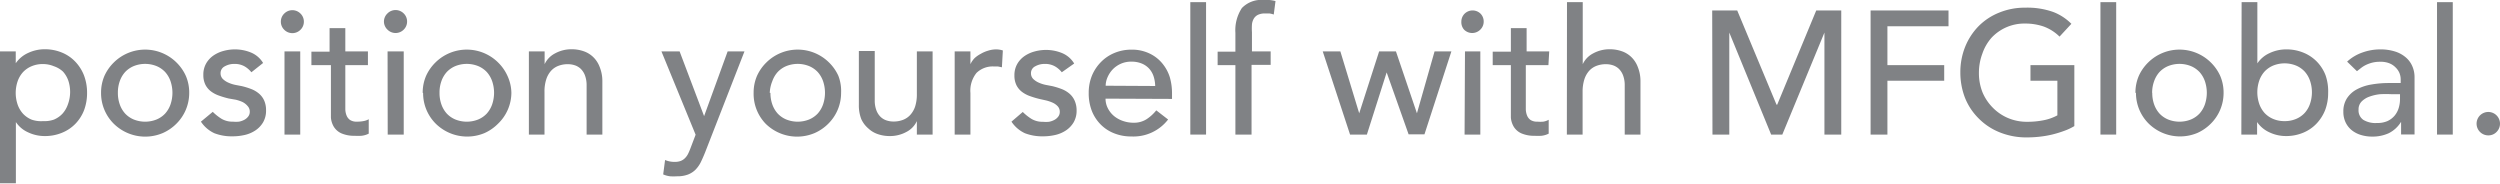
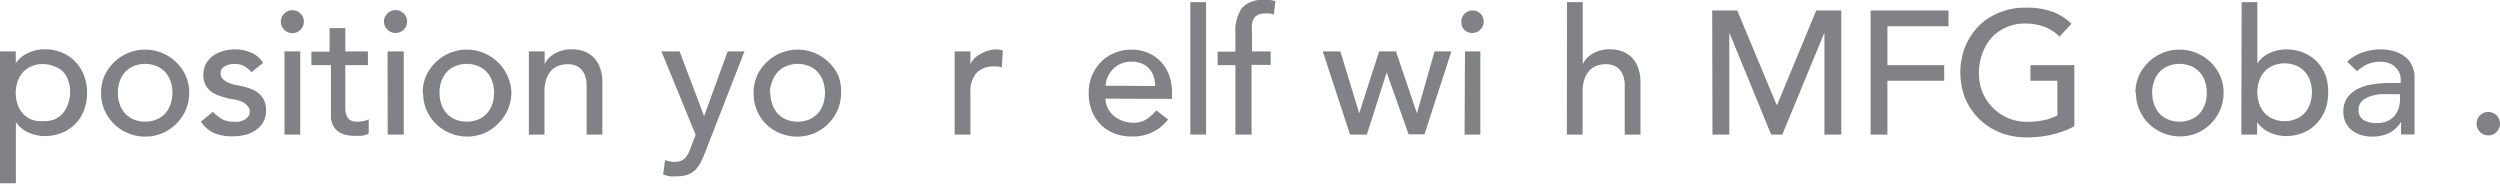
<svg xmlns="http://www.w3.org/2000/svg" viewBox="0 0 185.77 13.65">
  <defs>
    <style>.cls-1{fill:#808285;}</style>
  </defs>
  <title>positionYourselfWithMFGlobal</title>
  <g id="Layer_2" data-name="Layer 2">
    <g id="Layer_1-2" data-name="Layer 1">
      <path class="cls-1" d="M0,3.82H1.17v.88h0a2.23,2.23,0,0,1,.93-.77,2.87,2.87,0,0,1,1.22-.27,3.27,3.27,0,0,1,1.29.25,2.86,2.86,0,0,1,1,.69,3.1,3.1,0,0,1,.63,1A3.6,3.6,0,0,1,6.47,6.9a3.64,3.64,0,0,1-.22,1.28,3,3,0,0,1-.63,1,2.9,2.9,0,0,1-1,.68,3.27,3.27,0,0,1-1.29.25,2.86,2.86,0,0,1-1.25-.28,2.13,2.13,0,0,1-.9-.76h0v4.55H0Zm3.2.94a2.11,2.11,0,0,0-.85.16,1.87,1.87,0,0,0-.64.44,2,2,0,0,0-.4.68,2.69,2.69,0,0,0,0,1.73,2,2,0,0,0,.4.68,1.85,1.85,0,0,0,.64.44A2.11,2.11,0,0,0,3.2,9,2.11,2.11,0,0,0,4,8.89a1.86,1.86,0,0,0,.64-.44,2,2,0,0,0,.4-.68A2.68,2.68,0,0,0,5.08,6a2,2,0,0,0-.4-.68A1.87,1.87,0,0,0,4,4.92,2.11,2.11,0,0,0,3.2,4.76Z" />
      <path class="cls-1" d="M7.51,6.9a3.14,3.14,0,0,1,.25-1.26,3.28,3.28,0,0,1,.7-1,3.31,3.31,0,0,1,4.65,0,3.29,3.29,0,0,1,.7,1,3.13,3.13,0,0,1,.25,1.26,3.21,3.21,0,0,1-.95,2.29,3.3,3.3,0,0,1-1,.69A3.33,3.33,0,0,1,8.46,9.2,3.2,3.2,0,0,1,7.51,6.9Zm1.25,0a2.52,2.52,0,0,0,.14.86,2,2,0,0,0,.4.68,1.86,1.86,0,0,0,.64.44,2.28,2.28,0,0,0,1.69,0,1.86,1.86,0,0,0,.64-.44,2,2,0,0,0,.4-.68,2.68,2.68,0,0,0,0-1.73,2,2,0,0,0-.4-.68,1.87,1.87,0,0,0-.64-.44,2.28,2.28,0,0,0-1.69,0,1.87,1.87,0,0,0-.64.44,2,2,0,0,0-.4.68A2.52,2.52,0,0,0,8.76,6.9Z" />
      <path class="cls-1" d="M18.68,5.37a1.8,1.8,0,0,0-.51-.44,1.48,1.48,0,0,0-.75-.18,1.42,1.42,0,0,0-.72.18.56.56,0,0,0-.31.51.59.59,0,0,0,.18.44,1.39,1.39,0,0,0,.42.27,2.44,2.44,0,0,0,.51.16l.47.09a5.5,5.5,0,0,1,.71.22,2,2,0,0,1,.57.34,1.46,1.46,0,0,1,.38.51,1.75,1.75,0,0,1,.14.73,1.71,1.71,0,0,1-.22.89,1.86,1.86,0,0,1-.57.6,2.39,2.39,0,0,1-.8.34,4,4,0,0,1-.9.1,3.57,3.57,0,0,1-1.35-.23,2.42,2.42,0,0,1-1-.86l.88-.73a3.6,3.6,0,0,0,.64.51,1.58,1.58,0,0,0,.86.22,2.29,2.29,0,0,0,.45,0,1.39,1.39,0,0,0,.4-.14.88.88,0,0,0,.29-.25.56.56,0,0,0,.11-.34.6.6,0,0,0-.16-.43A1.19,1.19,0,0,0,18,7.57a2.86,2.86,0,0,0-.48-.16L17,7.32q-.38-.09-.71-.21a2.18,2.18,0,0,1-.6-.31,1.44,1.44,0,0,1-.42-.49,1.59,1.59,0,0,1-.16-.74,1.67,1.67,0,0,1,.2-.84,1.8,1.8,0,0,1,.53-.59,2.42,2.42,0,0,1,.75-.35,3.19,3.19,0,0,1,.85-.12,3.13,3.13,0,0,1,1.2.23,1.89,1.89,0,0,1,.91.78Z" />
      <path class="cls-1" d="M20.87,1.61a.83.83,0,0,1,.25-.6.85.85,0,0,1,1.21,0,.83.83,0,0,1,.25.6.83.83,0,0,1-.25.6.85.85,0,0,1-1.21,0A.83.83,0,0,1,20.87,1.61Zm.27,2.21h1.17V10H21.14Z" />
      <path class="cls-1" d="M27.34,4.84H25.66V7.63q0,.26,0,.51a1.34,1.34,0,0,0,.1.46.74.74,0,0,0,.26.32.89.89,0,0,0,.51.12A2.48,2.48,0,0,0,27,9a1.23,1.23,0,0,0,.4-.14V9.93a1.53,1.53,0,0,1-.54.16,4.06,4.06,0,0,1-.51,0,2.35,2.35,0,0,1-1-.19,1.28,1.28,0,0,1-.55-.49,1.57,1.57,0,0,1-.21-.67q0-.37,0-.75V4.84H23.14v-1h1.35V2.09h1.17V3.82h1.68Z" />
      <path class="cls-1" d="M28.53,1.61a.83.83,0,0,1,.25-.6A.85.85,0,0,1,30,1a.83.83,0,0,1,.25.6.83.83,0,0,1-.25.6.85.85,0,0,1-1.21,0A.83.83,0,0,1,28.53,1.61Zm.27,2.21H30V10H28.81Z" />
      <path class="cls-1" d="M31.41,6.9a3.14,3.14,0,0,1,.25-1.26,3.28,3.28,0,0,1,.7-1,3.31,3.31,0,0,1,4.65,0,3.29,3.29,0,0,1,.7,1A3.13,3.13,0,0,1,38,6.9,3.21,3.21,0,0,1,37,9.2a3.3,3.3,0,0,1-1,.69,3.33,3.33,0,0,1-3.61-.69,3.2,3.2,0,0,1-.95-2.29Zm1.25,0a2.52,2.52,0,0,0,.14.86,2,2,0,0,0,.4.68,1.86,1.86,0,0,0,.64.44,2.28,2.28,0,0,0,1.69,0,1.86,1.86,0,0,0,.64-.44,2,2,0,0,0,.4-.68,2.68,2.68,0,0,0,0-1.73,2,2,0,0,0-.4-.68,1.87,1.87,0,0,0-.64-.44,2.28,2.28,0,0,0-1.69,0,1.87,1.87,0,0,0-.64.44,2,2,0,0,0-.4.68A2.52,2.52,0,0,0,32.66,6.9Z" />
      <path class="cls-1" d="M39.3,3.82h1.17v.95h0a1.72,1.72,0,0,1,.77-.8,2.54,2.54,0,0,1,1.26-.31,2.68,2.68,0,0,1,.85.14,1.92,1.92,0,0,1,.71.42,2,2,0,0,1,.49.73A2.81,2.81,0,0,1,44.76,6v4H43.59V6.34a2.07,2.07,0,0,0-.12-.73,1.35,1.35,0,0,0-.31-.49,1.18,1.18,0,0,0-.45-.27,1.66,1.66,0,0,0-.53-.08,1.9,1.9,0,0,0-.68.12,1.41,1.41,0,0,0-.55.37,1.75,1.75,0,0,0-.36.64,2.92,2.92,0,0,0-.13.92V10H39.3Z" />
      <path class="cls-1" d="M49.15,3.82H50.5l1.82,4.81h0l1.75-4.81h1.25l-2.92,7.49q-.16.4-.32.73a2.21,2.21,0,0,1-.4.57,1.62,1.62,0,0,1-.56.36,2.22,2.22,0,0,1-.81.13,4.36,4.36,0,0,1-.52,0,1.89,1.89,0,0,1-.51-.14l.14-1.07a1.82,1.82,0,0,0,.7.14,1.3,1.3,0,0,0,.46-.07.91.91,0,0,0,.32-.21,1.2,1.2,0,0,0,.23-.32q.09-.18.18-.42l.38-1Z" />
      <path class="cls-1" d="M56,6.9a3.14,3.14,0,0,1,.25-1.26,3.28,3.28,0,0,1,.7-1,3.31,3.31,0,0,1,4.65,0,3.29,3.29,0,0,1,.7,1A3.13,3.13,0,0,1,62.5,6.9a3.21,3.21,0,0,1-.95,2.29,3.3,3.3,0,0,1-1,.69A3.33,3.33,0,0,1,56.9,9.2,3.2,3.2,0,0,1,56,6.9Zm1.25,0a2.52,2.52,0,0,0,.14.86,2,2,0,0,0,.4.68,1.86,1.86,0,0,0,.64.44,2.28,2.28,0,0,0,1.69,0,1.86,1.86,0,0,0,.64-.44,2,2,0,0,0,.4-.68,2.68,2.68,0,0,0,0-1.73,2,2,0,0,0-.4-.68,1.87,1.87,0,0,0-.64-.44,2.28,2.28,0,0,0-1.69,0,1.87,1.87,0,0,0-.64.44,2,2,0,0,0-.4.68A2.52,2.52,0,0,0,57.2,6.9Z" />
-       <path class="cls-1" d="M69.3,10H68.13V9h0a1.72,1.72,0,0,1-.77.8,2.54,2.54,0,0,1-1.26.31,2.66,2.66,0,0,1-.86-.14,1.92,1.92,0,0,1-.71-.42A2,2,0,0,1,64,8.85a2.8,2.8,0,0,1-.18-1.06v-4H65V7.46a2.05,2.05,0,0,0,.12.73,1.34,1.34,0,0,0,.31.49,1.17,1.17,0,0,0,.45.27,1.64,1.64,0,0,0,.53.08,1.91,1.91,0,0,0,.68-.12,1.41,1.41,0,0,0,.55-.37A1.76,1.76,0,0,0,68,7.92,2.94,2.94,0,0,0,68.13,7V3.82H69.3Z" />
      <path class="cls-1" d="M70.94,3.82h1.17v.95h0a1.68,1.68,0,0,1,.31-.45A2.08,2.08,0,0,1,72.88,4a2.29,2.29,0,0,1,.53-.23A2,2,0,0,1,74,3.67a1.64,1.64,0,0,1,.52.08L74.45,5l-.29-.06-.29,0a1.72,1.72,0,0,0-1.31.48,2.11,2.11,0,0,0-.45,1.49V10H70.94Z" />
-       <path class="cls-1" d="M78.9,5.37a1.8,1.8,0,0,0-.51-.44,1.48,1.48,0,0,0-.75-.18,1.42,1.42,0,0,0-.72.18.56.56,0,0,0-.31.51.59.59,0,0,0,.18.44,1.39,1.39,0,0,0,.42.27,2.44,2.44,0,0,0,.51.16l.47.09a5.5,5.5,0,0,1,.71.22,2,2,0,0,1,.57.34,1.46,1.46,0,0,1,.38.51A1.75,1.75,0,0,1,80,8.2a1.71,1.71,0,0,1-.22.89,1.86,1.86,0,0,1-.57.6,2.39,2.39,0,0,1-.8.34,4,4,0,0,1-.9.1,3.57,3.57,0,0,1-1.35-.23,2.42,2.42,0,0,1-1-.86L76,8.32a3.6,3.6,0,0,0,.64.51,1.58,1.58,0,0,0,.86.22,2.29,2.29,0,0,0,.45,0,1.39,1.39,0,0,0,.4-.14.88.88,0,0,0,.29-.25.56.56,0,0,0,.11-.34.6.6,0,0,0-.16-.43,1.19,1.19,0,0,0-.39-.27,2.86,2.86,0,0,0-.48-.16l-.45-.1q-.38-.09-.71-.21a2.18,2.18,0,0,1-.6-.31,1.44,1.44,0,0,1-.42-.49,1.59,1.59,0,0,1-.16-.74,1.67,1.67,0,0,1,.2-.84,1.8,1.8,0,0,1,.53-.59,2.42,2.42,0,0,1,.75-.35,3.19,3.19,0,0,1,.85-.12,3.13,3.13,0,0,1,1.2.23,1.89,1.89,0,0,1,.91.78Z" />
      <path class="cls-1" d="M82.15,7.33a1.55,1.55,0,0,0,.18.73,1.83,1.83,0,0,0,.46.57,2.14,2.14,0,0,0,.66.36,2.38,2.38,0,0,0,.78.13,1.74,1.74,0,0,0,.95-.25,3.06,3.06,0,0,0,.74-.67l.88.68a3.25,3.25,0,0,1-2.73,1.26,3.39,3.39,0,0,1-1.32-.25,2.87,2.87,0,0,1-1-.68,3,3,0,0,1-.63-1A3.63,3.63,0,0,1,80.9,6.9a3.36,3.36,0,0,1,.24-1.28,3.17,3.17,0,0,1,.66-1,3,3,0,0,1,1-.68,3.24,3.24,0,0,1,1.27-.25A3,3,0,0,1,85.47,4a2.75,2.75,0,0,1,.93.75,3,3,0,0,1,.53,1,4.33,4.33,0,0,1,.16,1.18v.42Zm3.69-.94a2.47,2.47,0,0,0-.12-.72,1.58,1.58,0,0,0-.33-.57,1.54,1.54,0,0,0-.55-.38,2,2,0,0,0-.77-.14,1.88,1.88,0,0,0-.79.16,1.92,1.92,0,0,0-.6.42,2,2,0,0,0-.38.58,1.59,1.59,0,0,0-.14.63Z" />
      <path class="cls-1" d="M88.45.16h1.17V10H88.45Z" />
      <path class="cls-1" d="M91.8,4.84H90.48v-1H91.8V2.44A3,3,0,0,1,92.28.6,2,2,0,0,1,93.91,0h.41a2.43,2.43,0,0,1,.46.08l-.13,1A1.64,1.64,0,0,0,94.33,1L94,1a1.17,1.17,0,0,0-.52.1.74.74,0,0,0-.31.28,1.08,1.08,0,0,0-.14.44,4.63,4.63,0,0,0,0,.58V3.82h1.39v1H93V10H91.8Z" />
      <path class="cls-1" d="M98.29,3.82H99.6L101,8.42h0l1.48-4.6h1.25l1.56,4.6h0l1.31-4.6h1.25l-2,6.16h-1.18l-1.63-4.6h0L101.57,10h-1.25Z" />
      <path class="cls-1" d="M108.59,1.61a.83.83,0,0,1,.25-.6A.85.85,0,0,1,110,1a.82.82,0,0,1,.25.6.82.82,0,0,1-.25.6.85.85,0,0,1-1.21,0A.83.83,0,0,1,108.59,1.61Zm.27,2.21H110V10h-1.17Z" />
-       <path class="cls-1" d="M115.06,4.84h-1.68V7.63c0,.17,0,.34,0,.51a1.34,1.34,0,0,0,.1.46.74.74,0,0,0,.26.32.89.89,0,0,0,.51.12,2.48,2.48,0,0,0,.43,0,1.22,1.22,0,0,0,.4-.14V9.93a1.53,1.53,0,0,1-.54.16,4.07,4.07,0,0,1-.51,0,2.35,2.35,0,0,1-1-.19,1.28,1.28,0,0,1-.55-.49,1.57,1.57,0,0,1-.21-.67c0-.25,0-.5,0-.75V4.84h-1.35v-1h1.35V2.09h1.17V3.82h1.68Z" />
      <path class="cls-1" d="M116.44.16h1.17V4.77h0a1.72,1.72,0,0,1,.77-.8,2.54,2.54,0,0,1,1.26-.31,2.68,2.68,0,0,1,.85.14,1.91,1.91,0,0,1,.71.42,2,2,0,0,1,.49.73A2.81,2.81,0,0,1,121.9,6v4h-1.17V6.34a2.05,2.05,0,0,0-.12-.73,1.35,1.35,0,0,0-.31-.49,1.18,1.18,0,0,0-.45-.27,1.67,1.67,0,0,0-.53-.08,1.91,1.91,0,0,0-.68.12,1.41,1.41,0,0,0-.55.37,1.76,1.76,0,0,0-.36.64,3,3,0,0,0-.13.92V10h-1.17Z" />
      <path class="cls-1" d="M127.23.78h1.86l2.92,7h.05l2.9-7h1.86V10h-1.25V2.42h0L132.44,10h-.83L128.5,2.42h0V10h-1.25Z" />
      <path class="cls-1" d="M139,.78h5.79V1.95h-4.54V4.84h4.22V6h-4.22v4H139Z" />
      <path class="cls-1" d="M154.14,4.84V9.37a4.24,4.24,0,0,1-.77.36,8.13,8.13,0,0,1-.89.27,7.52,7.52,0,0,1-.94.16,8.32,8.32,0,0,1-.89.05,5.28,5.28,0,0,1-2.09-.39A4.59,4.59,0,0,1,147,8.77a4.52,4.52,0,0,1-1-1.54,5.21,5.21,0,0,1-.33-1.85,5.05,5.05,0,0,1,.36-1.91,4.72,4.72,0,0,1,1-1.53,4.51,4.51,0,0,1,1.52-1,5,5,0,0,1,1.94-.37,5.74,5.74,0,0,1,2.08.32,3.82,3.82,0,0,1,1.35.88l-.88.95a3.27,3.27,0,0,0-1.21-.76,4.18,4.18,0,0,0-1.34-.21A3.34,3.34,0,0,0,148,2.79,3.47,3.47,0,0,0,147.3,4a4,4,0,0,0-.25,1.42,3.81,3.81,0,0,0,.27,1.45A3.6,3.6,0,0,0,148.08,8a3.48,3.48,0,0,0,1.13.77,3.55,3.55,0,0,0,1.42.28,6.12,6.12,0,0,0,1.25-.12,3.52,3.52,0,0,0,1-.36V6h-2V4.84Z" />
-       <path class="cls-1" d="M156.08.16h1.17V10h-1.17Z" />
      <path class="cls-1" d="M158.68,6.9a3.14,3.14,0,0,1,.25-1.26,3.29,3.29,0,0,1,.7-1,3.31,3.31,0,0,1,4.65,0,3.3,3.3,0,0,1,.7,1,3.14,3.14,0,0,1,.25,1.26,3.21,3.21,0,0,1-.95,2.29,3.3,3.3,0,0,1-1,.69,3.33,3.33,0,0,1-3.61-.69,3.2,3.2,0,0,1-.95-2.29Zm1.25,0a2.52,2.52,0,0,0,.14.86,2,2,0,0,0,.4.68,1.87,1.87,0,0,0,.64.44,2.28,2.28,0,0,0,1.69,0,1.87,1.87,0,0,0,.64-.44,2,2,0,0,0,.4-.68,2.67,2.67,0,0,0,0-1.73,2,2,0,0,0-.4-.68,1.89,1.89,0,0,0-.64-.44,2.28,2.28,0,0,0-1.69,0,1.88,1.88,0,0,0-.64.44,2,2,0,0,0-.4.68A2.52,2.52,0,0,0,159.92,6.9Z" />
      <path class="cls-1" d="M166.57.16h1.17V4.71h0a2.15,2.15,0,0,1,.9-.76,2.87,2.87,0,0,1,1.25-.28,3.28,3.28,0,0,1,1.29.25,2.92,2.92,0,0,1,1,.68,3,3,0,0,1,.63,1A3.61,3.61,0,0,1,173,6.9a3.55,3.55,0,0,1-.22,1.27,3.12,3.12,0,0,1-.63,1,2.87,2.87,0,0,1-1,.69,3.28,3.28,0,0,1-1.29.25,2.87,2.87,0,0,1-1.21-.27,2.23,2.23,0,0,1-.93-.77h0V10h-1.17ZM169.76,9a2.12,2.12,0,0,0,.85-.16,1.85,1.85,0,0,0,.64-.44,1.94,1.94,0,0,0,.4-.68,2.66,2.66,0,0,0,0-1.73,2,2,0,0,0-.4-.68,1.87,1.87,0,0,0-.64-.44,2.28,2.28,0,0,0-1.69,0,1.88,1.88,0,0,0-.64.44,2,2,0,0,0-.4.68,2.69,2.69,0,0,0,0,1.73,2,2,0,0,0,.4.68,1.86,1.86,0,0,0,.64.44A2.1,2.1,0,0,0,169.76,9Z" />
      <path class="cls-1" d="M174.41,4.58a3.25,3.25,0,0,1,1.14-.68,3.91,3.91,0,0,1,1.3-.23,3.56,3.56,0,0,1,1.16.17,2.26,2.26,0,0,1,.8.46,1.79,1.79,0,0,1,.46.66,2,2,0,0,1,.15.77V8.87q0,.33,0,.6c0,.18,0,.36,0,.52h-1q0-.47,0-.94h0a2.24,2.24,0,0,1-.92.85,2.91,2.91,0,0,1-1.24.25,2.82,2.82,0,0,1-.82-.12,2,2,0,0,1-.68-.35,1.66,1.66,0,0,1-.46-.58,1.8,1.8,0,0,1-.17-.8,1.78,1.78,0,0,1,.27-1,2,2,0,0,1,.73-.66,3.52,3.52,0,0,1,1.08-.36,7.49,7.49,0,0,1,1.32-.11h.86V5.9a1.28,1.28,0,0,0-.09-.47A1.25,1.25,0,0,0,178,5a1.3,1.3,0,0,0-.46-.3,1.72,1.72,0,0,0-.65-.11,2.39,2.39,0,0,0-.59.06,2.56,2.56,0,0,0-.46.16,2,2,0,0,0-.38.23l-.32.25ZM177.71,7a8.21,8.21,0,0,0-.85,0,3.34,3.34,0,0,0-.79.18,1.53,1.53,0,0,0-.58.36.82.82,0,0,0-.23.6.85.85,0,0,0,.36.77,1.75,1.75,0,0,0,1,.23A1.88,1.88,0,0,0,177.4,9a1.54,1.54,0,0,0,.55-.42,1.63,1.63,0,0,0,.3-.58,2.29,2.29,0,0,0,.09-.63V7Z" />
-       <path class="cls-1" d="M181.09.16h1.17V10h-1.17Z" />
      <path class="cls-1" d="M184.91,10.06a.87.87,0,1,1,.6-.25A.83.83,0,0,1,184.91,10.06Z" />
    </g>
  </g>
</svg>